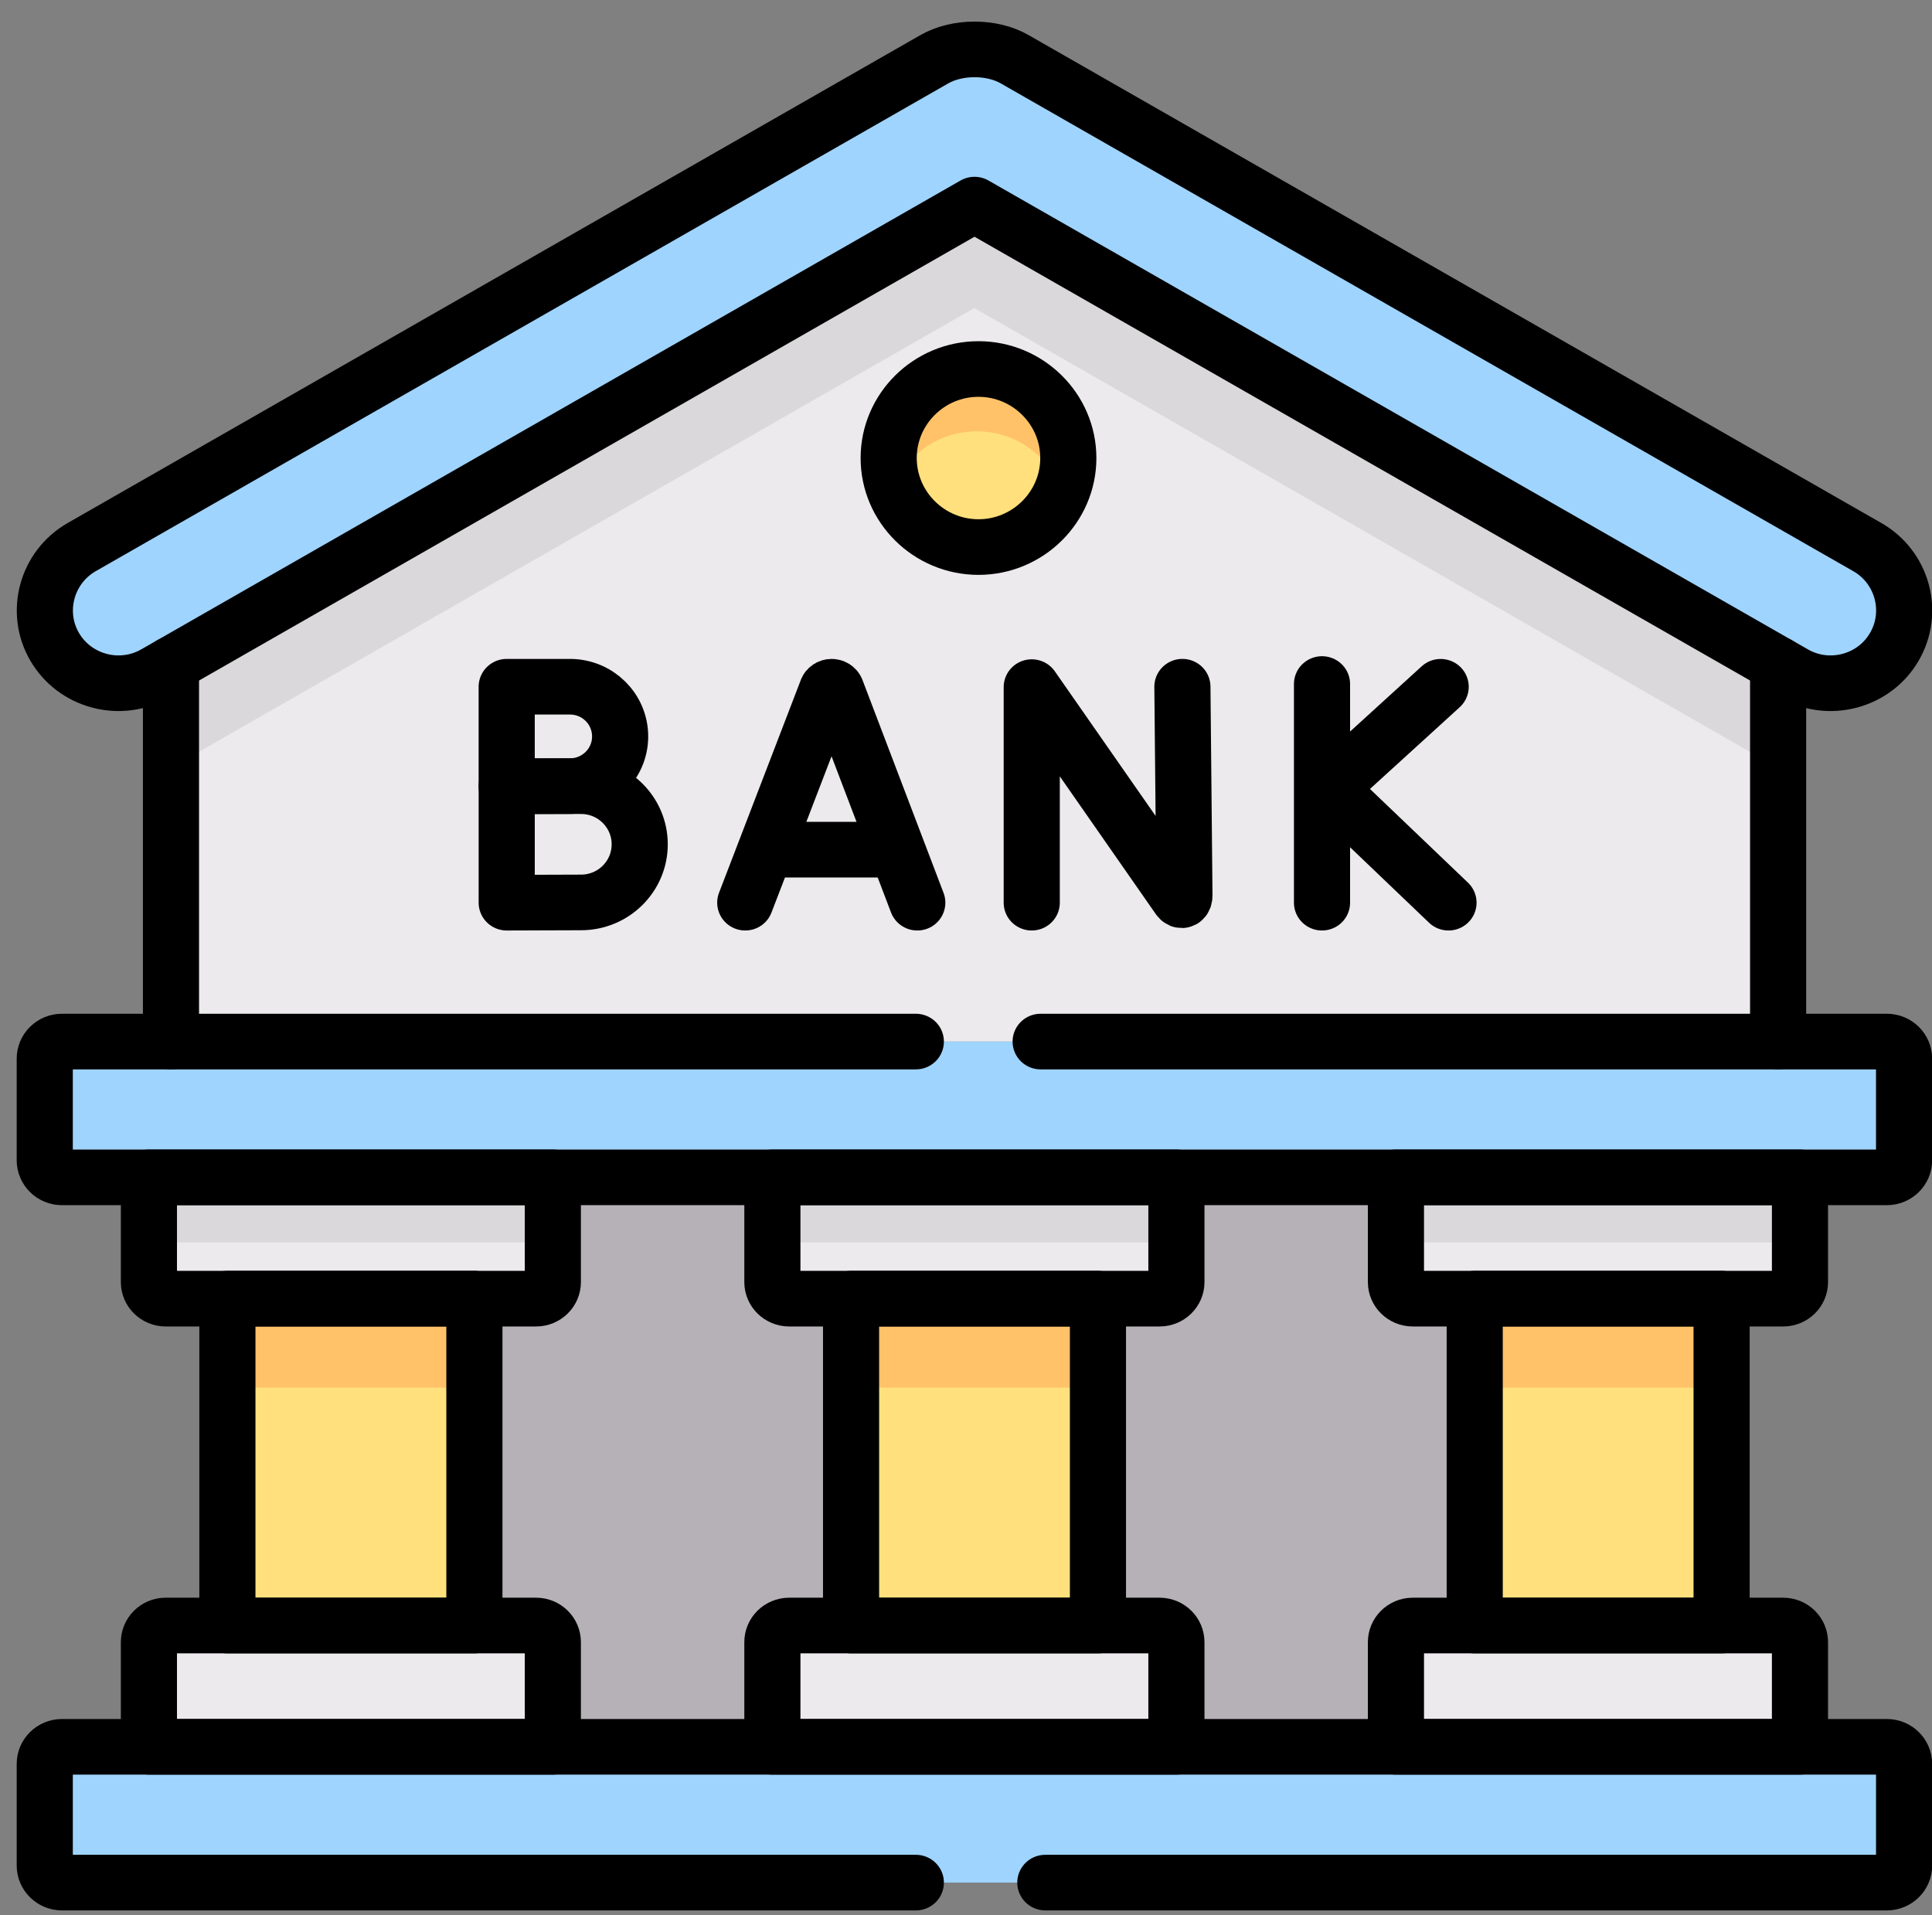
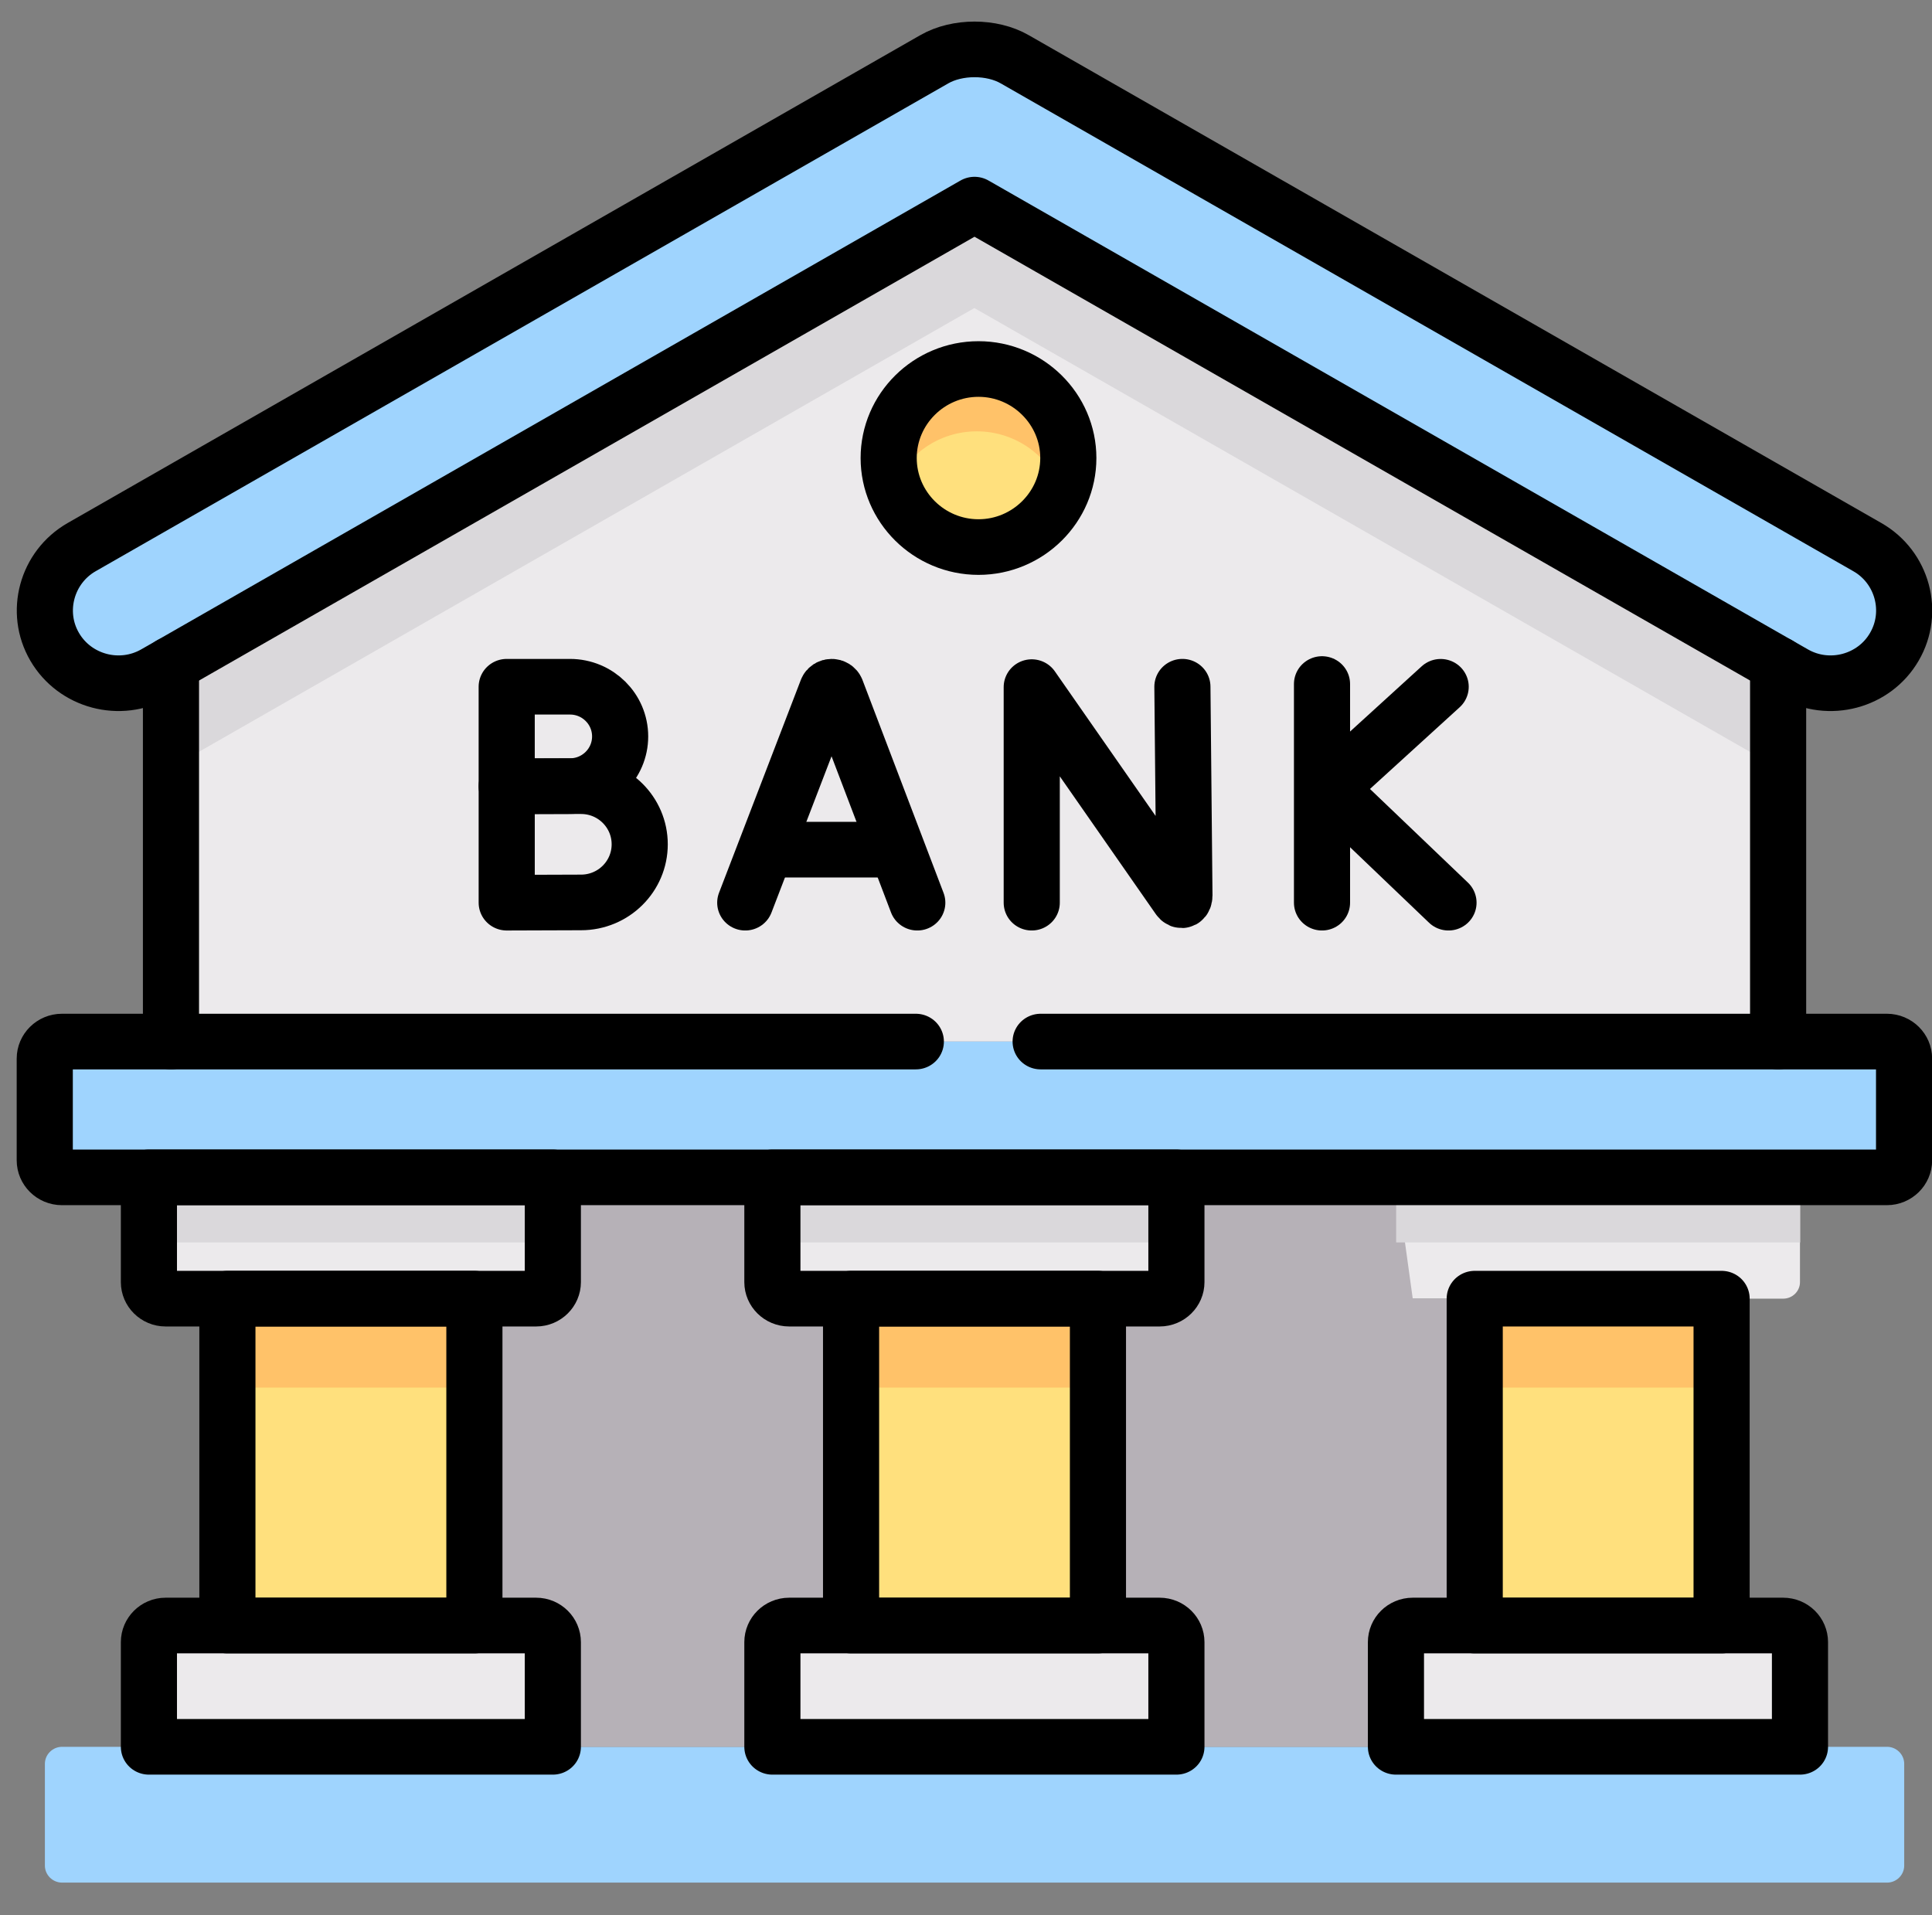
<svg xmlns="http://www.w3.org/2000/svg" width="115" height="114" xml:space="preserve" overflow="hidden">
  <rect width="100%" height="100%" fill="#808080" stroke="none" />
  <g transform="translate(-642 -452)">
    <g>
      <g>
        <g>
          <g>
            <path d="M0 0 0-26.858 94.81-26.858 94.81 0 47.402 27.371Z" fill="#ECEAEC" fill-rule="evenodd" fill-opacity="1" transform="matrix(1.009 0 0 -1 652.42 487.141)" />
            <g>
              <path d="M0 0C1.195-2.071 3.86-2.784 5.931-1.589L6.863-1.051 54.265 26.32 101.673-1.051 102.605-1.589C104.669-2.784 107.341-2.071 108.529 -1.96023e-16 109.724 2.064 109.011 4.736 106.94 5.931L56.648 34.966C55.96 35.366 55.116 35.56 54.265 35.56 53.42 35.56 52.569 35.366 51.881 34.966L1.589 5.931C-0.475 4.736-1.195 2.064 0 0" fill="#9FD4FE" fill-rule="evenodd" fill-opacity="1" transform="matrix(1.009 0 0 -1 645.253 490.5)" />
              <path d="M0 0 23.829 0 36.785 0 60.621 0 73.577 0 97.412 0 102.536 0C103.093 0 103.55 0.457 103.55 1.013L103.55 7.07C103.55 7.626 103.093 8.083 102.536 8.083L96.111 8.083 1.301 8.083-5.124 8.083C-5.68 8.083-6.137 7.626-6.137 7.07L-6.137 1.013C-6.137 0.457-5.68 0-5.124 0Z" fill="#9FD4FE" fill-rule="evenodd" fill-opacity="1" transform="matrix(1.009 0 0 -1 650.864 522.081)" />
              <path d="M0 0 14.57 0 18.217 0C18.755 0 19.2 0.444 19.2 0.982L19.2 7.22-4.63 7.22-4.63 0.982C-4.63 0.444-4.185 0-3.647 0Z" fill="#ECEAEC" fill-rule="evenodd" fill-opacity="1" transform="matrix(1.009 0 0 -1 655.534 529.301)" />
              <path d="M0 0 14.564 0 18.211 0C18.755 0 19.2 0.444 19.2 0.982L19.2 7.22-4.636 7.22-4.636 0.982C-4.636 0.444-4.192 0-3.647 0Z" fill="#ECEAEC" fill-rule="evenodd" fill-opacity="1" transform="matrix(1.009 0 0 -1 692.652 529.301)" />
              <path d="M0 0 3.647 0 18.211 0 21.858 0C22.403 0 22.847 0.444 22.847 0.982L22.847 7.22-0.989 7.22-0.989 0.982C-0.989 0.444-0.544 0 0 0" fill="#ECEAEC" fill-rule="evenodd" fill-opacity="1" transform="matrix(1.009 0 0 -1 726.089 529.301)" />
              <path d="M86.007 17.242 100.571 17.242 100.571 36.699 86.007 36.699Z" fill="#FFE07D" fill-rule="evenodd" fill-opacity="1" transform="matrix(1.009 0 0 -1 643 566)" />
              <path d="M49.216 17.242 63.78 17.242 63.78 36.699 49.216 36.699Z" fill="#FFE07D" fill-rule="evenodd" fill-opacity="1" transform="matrix(1.009 0 0 -1 643 566)" />
              <path d="M12.424 17.242 26.995 17.242 26.995 36.699 12.424 36.699Z" fill="#FFE07D" fill-rule="evenodd" fill-opacity="1" transform="matrix(1.009 0 0 -1 643 566)" />
              <path d="M0 0 23.829 0 23.829 6.231C23.829 6.775 23.385 7.22 22.847 7.22L19.2 7.22 4.63 7.22 0.982 7.22C0.444 7.22 0 6.775 0 6.231Z" fill="#ECEAEC" fill-rule="evenodd" fill-opacity="1" transform="matrix(1.009 0 0 -1 650.864 555.977)" />
              <path d="M0 0 23.835 0 23.835 6.231C23.835 6.775 23.391 7.22 22.847 7.22L19.2 7.22 4.636 7.22 0.989 7.22C0.444 7.22 0 6.775 0 6.231Z" fill="#ECEAEC" fill-rule="evenodd" fill-opacity="1" transform="matrix(1.009 0 0 -1 725.092 555.977)" />
              <path d="M0 0 23.835 0 23.835 6.231C23.835 6.775 23.391 7.22 22.847 7.22L19.2 7.22 4.636 7.22 0.989 7.22C0.444 7.22 0 6.775 0 6.231Z" fill="#ECEAEC" fill-rule="evenodd" fill-opacity="1" transform="matrix(1.009 0 0 -1 687.975 555.977)" />
              <path d="M0 0 107.66 0C108.216 0 108.673 0.457 108.673 1.013L108.673 7.07C108.673 7.626 108.216 8.083 107.66 8.083L102.536 8.083 78.701 8.083 65.744 8.083 41.909 8.083 28.953 8.083 5.124 8.083 0 8.083C-0.557 8.083-1.014 7.626-1.014 7.07L-1.014 1.013C-1.014 0.457-0.557 0 0 0" fill="#9FD4FE" fill-rule="evenodd" fill-opacity="1" transform="matrix(1.009 0 0 -1 645.695 564.06)" />
              <path d="M0 0C0-2.928 2.371-5.299 5.299-5.299 8.22-5.299 10.598-2.928 10.598 0 10.598 2.928 8.22 5.299 5.299 5.299 2.371 5.299 0 2.928 0 0" fill="#FFE07D" fill-rule="evenodd" fill-opacity="1" transform="matrix(1.009 0 0 -1 694.898 479.264)" />
              <path d="M0 0 0-19.457 3.647-19.457C4.185-19.457 4.629-19.901 4.629-20.445L4.629-26.676 17.586-26.676 17.586-20.445C17.586-19.901 18.03-19.457 18.574-19.457L22.221-19.457 22.221 0 18.574 0C18.03 0 17.586 0.444 17.586 0.982L17.586 7.22 4.629 7.22 4.629 0.982C4.629 0.444 4.185 0 3.647 0Z" fill="#B6B1B7" fill-rule="evenodd" fill-opacity="1" transform="matrix(1.009 0 0 -1 670.233 529.301)" />
-               <path d="M0 0 0-19.457 3.647-19.457C4.191-19.457 4.636-19.901 4.636-20.445L4.636-26.676 17.592-26.676 17.592-20.445C17.592-19.901 18.036-19.457 18.581-19.457L22.228-19.457 22.228 0 18.581 0C18.036 0 17.592 0.444 17.592 0.982L17.592 7.22 4.636 7.22 4.636 0.982C4.636 0.444 4.191 0 3.647 0Z" fill="#B6B1B7" fill-rule="evenodd" fill-opacity="1" transform="matrix(1.009 0 0 -1 707.344 529.301)" />
+               <path d="M0 0 0-19.457 3.647-19.457C4.191-19.457 4.636-19.901 4.636-20.445L4.636-26.676 17.592-26.676 17.592-20.445C17.592-19.901 18.036-19.457 18.581-19.457L22.228-19.457 22.228 0 18.581 0L17.592 7.22 4.636 7.22 4.636 0.982C4.636 0.444 4.191 0 3.647 0Z" fill="#B6B1B7" fill-rule="evenodd" fill-opacity="1" transform="matrix(1.009 0 0 -1 707.344 529.301)" />
              <path d="M0 0-47.402-27.371-47.402-33.527 0-6.156 47.408-33.527 47.408-27.371Z" fill="#DAD8DB" fill-rule="evenodd" fill-opacity="1" transform="matrix(1.009 0 0 -1 699.998 464.18)" />
              <path d="M0 0C-2.928 0-5.299-2.371-5.299-5.299-5.299-5.906-5.199-6.481-5.011-7.026-4.229-5.08-2.321-3.71-0.1-3.71 2.221-3.71 4.198-5.205 4.911-7.282 5.161-6.669 5.299-6 5.299-5.299 5.299-2.371 2.921 0 0 0" fill="#FFC269" fill-rule="evenodd" fill-opacity="1" transform="matrix(1.009 0 0 -1 700.244 473.965)" />
              <path d="M12.424 31.406 26.995 31.406 26.995 36.699 12.424 36.699Z" fill="#FFC269" fill-rule="evenodd" fill-opacity="1" transform="matrix(1.009 0 0 -1 643 566)" />
              <path d="M49.216 31.406 63.78 31.406 63.78 36.699 49.216 36.699Z" fill="#FFC269" fill-rule="evenodd" fill-opacity="1" transform="matrix(1.009 0 0 -1 643 566)" />
              <path d="M86.007 31.406 100.571 31.406 100.571 36.699 86.007 36.699Z" fill="#FFC269" fill-rule="evenodd" fill-opacity="1" transform="matrix(1.009 0 0 -1 643 566)" />
              <path d="M7.795 40.046 31.624 40.046 31.624 43.919 7.795 43.919Z" fill="#DAD8DB" fill-rule="evenodd" fill-opacity="1" transform="matrix(1.009 0 0 -1 643 566)" />
              <path d="M44.58 40.046 68.416 40.046 68.416 43.919 44.58 43.919Z" fill="#DAD8DB" fill-rule="evenodd" fill-opacity="1" transform="matrix(1.009 0 0 -1 643 566)" />
              <path d="M81.372 40.046 105.207 40.046 105.207 43.919 81.372 43.919Z" fill="#DAD8DB" fill-rule="evenodd" fill-opacity="1" transform="matrix(1.009 0 0 -1 643 566)" />
              <path d="M0 0 0 22.447M94.81 22.447 94.81 0" stroke="#000000" stroke-width="3.311" stroke-linecap="round" stroke-linejoin="round" stroke-miterlimit="10" stroke-opacity="1" fill="none" fill-rule="nonzero" transform="matrix(1.009 0 0 -1 652.177 513.998)" />
              <path d="M0 0C-1.195 2.064-0.475 4.736 1.589 5.931L51.881 34.966C52.569 35.366 53.42 35.56 54.265 35.56 55.116 35.56 55.96 35.366 56.648 34.966L106.94 5.931C109.011 4.736 109.724 2.064 108.529 0 107.341-2.071 104.669-2.784 102.605-1.589L54.265 26.32 5.931-1.589C3.86-2.784 1.195-2.071 0 0Z" stroke="#000000" stroke-width="3.311" stroke-linecap="round" stroke-linejoin="round" stroke-miterlimit="10" stroke-opacity="1" fill="none" fill-rule="nonzero" transform="matrix(1.009 0 0 -1 645.253 490.5)" />
-               <path d="M0 0-50.373 0C-50.93 0-51.387 0.457-51.387 1.013L-51.387 7.07C-51.387 7.626-50.93 8.083-50.373 8.083L57.286 8.083C57.843 8.083 58.3 7.626 58.3 7.07L58.3 1.013C58.3 0.457 57.843 0 57.286 0L7.639 0" stroke="#000000" stroke-width="3.311" stroke-linecap="round" stroke-linejoin="round" stroke-miterlimit="10" stroke-opacity="1" fill="none" fill-rule="nonzero" transform="matrix(1.009 0 0 -1 696.514 564.06)" />
              <path d="M0 0 49.923 0C50.48 0 50.936-0.457 50.936-1.013L50.936-7.07C50.936-7.626 50.48-8.083 49.923-8.083L-57.737-8.083C-58.294-8.083-58.75-7.626-58.75-7.07L-58.75-1.013C-58.75-0.457-58.294 -5.88071e-16-57.737 -5.88071e-16L-7.363 -5.88071e-16" stroke="#000000" stroke-width="3.311" stroke-linecap="round" stroke-linejoin="round" stroke-miterlimit="10" stroke-opacity="1" fill="none" fill-rule="nonzero" transform="matrix(1.009 0 0 -1 703.943 513.998)" />
              <path d="M0 0 23.829 0 23.829-6.237C23.829-6.775 23.385-7.22 22.847-7.22L0.982-7.22C0.444-7.22 0-6.775 0-6.237Z" stroke="#000000" stroke-width="3.311" stroke-linecap="round" stroke-linejoin="round" stroke-miterlimit="10" stroke-opacity="1" fill="none" fill-rule="nonzero" transform="matrix(1.009 0 0 -1 650.864 522.081)" />
              <path d="M0 0 23.829 0 23.829 6.231C23.829 6.775 23.385 7.22 22.847 7.22L0.982 7.22C0.444 7.22 0 6.775 0 6.231Z" stroke="#000000" stroke-width="3.311" stroke-linecap="round" stroke-linejoin="round" stroke-miterlimit="10" stroke-opacity="1" fill="none" fill-rule="nonzero" transform="matrix(1.009 0 0 -1 650.864 555.977)" />
              <path d="M12.424 17.242 26.995 17.242 26.995 36.699 12.424 36.699Z" stroke="#000000" stroke-width="3.311" stroke-linecap="round" stroke-linejoin="round" stroke-miterlimit="10" stroke-opacity="1" fill="none" fill-rule="nonzero" transform="matrix(1.009 0 0 -1 643 566)" />
              <path d="M0 0 23.835 0 23.835-6.237C23.835-6.775 23.391-7.22 22.847-7.22L0.989-7.22C0.444-7.22 0-6.775 0-6.237Z" stroke="#000000" stroke-width="3.311" stroke-linecap="round" stroke-linejoin="round" stroke-miterlimit="10" stroke-opacity="1" fill="none" fill-rule="nonzero" transform="matrix(1.009 0 0 -1 687.975 522.081)" />
              <path d="M0 0 23.835 0 23.835 6.231C23.835 6.775 23.391 7.22 22.847 7.22L0.989 7.22C0.444 7.22 0 6.775 0 6.231Z" stroke="#000000" stroke-width="3.311" stroke-linecap="round" stroke-linejoin="round" stroke-miterlimit="10" stroke-opacity="1" fill="none" fill-rule="nonzero" transform="matrix(1.009 0 0 -1 687.975 555.977)" />
              <path d="M49.216 17.242 63.78 17.242 63.78 36.699 49.216 36.699Z" stroke="#000000" stroke-width="3.311" stroke-linecap="round" stroke-linejoin="round" stroke-miterlimit="10" stroke-opacity="1" fill="none" fill-rule="nonzero" transform="matrix(1.009 0 0 -1 643 566)" />
-               <path d="M0 0 23.835 0 23.835-6.237C23.835-6.775 23.391-7.22 22.847-7.22L0.989-7.22C0.444-7.22 0-6.775 0-6.237Z" stroke="#000000" stroke-width="3.311" stroke-linecap="round" stroke-linejoin="round" stroke-miterlimit="10" stroke-opacity="1" fill="none" fill-rule="nonzero" transform="matrix(1.009 0 0 -1 725.092 522.081)" />
              <path d="M0 0 23.835 0 23.835 6.231C23.835 6.775 23.391 7.22 22.847 7.22L0.989 7.22C0.444 7.22 0 6.775 0 6.231Z" stroke="#000000" stroke-width="3.311" stroke-linecap="round" stroke-linejoin="round" stroke-miterlimit="10" stroke-opacity="1" fill="none" fill-rule="nonzero" transform="matrix(1.009 0 0 -1 725.092 555.977)" />
              <path d="M86.007 17.242 100.571 17.242 100.571 36.699 86.007 36.699Z" stroke="#000000" stroke-width="3.311" stroke-linecap="round" stroke-linejoin="round" stroke-miterlimit="10" stroke-opacity="1" fill="none" fill-rule="nonzero" transform="matrix(1.009 0 0 -1 643 566)" />
              <path d="M0 0C2.915 0 5.299 2.384 5.299 5.299 5.299 8.214 2.915 10.598 0 10.598-2.921 10.598-5.299 8.214-5.299 5.299-5.299 2.384-2.921 0 0 0Z" stroke="#000000" stroke-width="3.311" stroke-linecap="round" stroke-linejoin="round" stroke-miterlimit="10" stroke-opacity="1" fill="none" fill-rule="nonzero" transform="matrix(1.009 0 0 -1 700.244 484.563)" />
              <path d="M0 0C0-1.633-1.324-2.958-2.958-2.958-3.768-2.958-6.692-2.971-6.692-2.971L-6.692 0-6.692 2.958-2.958 2.958C-1.324 2.958 0 1.634 0 0Z" stroke="#000000" stroke-width="3.311" stroke-linecap="round" stroke-linejoin="round" stroke-miterlimit="10" stroke-opacity="1" fill="none" fill-rule="nonzero" transform="matrix(1.009 0 0 -1 678.913 495.835)" />
              <path d="M0 0C0-1.911-1.549-3.46-3.46-3.46-4.408-3.46-7.846-3.475-7.846-3.475L-7.846 0-7.846 3.46-3.46 3.46C-1.549 3.46 0 1.911 0 0Z" stroke="#000000" stroke-width="3.311" stroke-linecap="round" stroke-linejoin="round" stroke-miterlimit="10" stroke-opacity="1" fill="none" fill-rule="nonzero" transform="matrix(1.009 0 0 -1 680.078 502.256)" />
              <path d="M0 0 4.827 12.673C4.925 12.915 5.267 12.915 5.366 12.674L10.149 0" stroke="#000000" stroke-width="3.311" stroke-linecap="round" stroke-linejoin="round" stroke-miterlimit="10" stroke-opacity="1" fill="none" fill-rule="nonzero" transform="matrix(1.009 0 0 -1 686.36 505.731)" />
              <path d="M0 0 7.162 0" stroke="#000000" stroke-width="3.311" stroke-linecap="round" stroke-linejoin="round" stroke-miterlimit="10" stroke-opacity="1" fill="none" fill-rule="nonzero" transform="matrix(1.009 0 0 -1 687.879 502.575)" />
              <path d="M0 0 0 12.831 8.675 0.269C8.835 0.037 9.008 0.151 9.008 0.433L8.888 12.855" stroke="#000000" stroke-width="3.311" stroke-linecap="round" stroke-linejoin="round" stroke-miterlimit="10" stroke-opacity="1" fill="none" fill-rule="nonzero" transform="matrix(1.009 0 0 -1 703.413 505.731)" />
              <path d="M0 0 0-13.015" stroke="#000000" stroke-width="3.311" stroke-linecap="round" stroke-linejoin="round" stroke-miterlimit="10" stroke-opacity="1" fill="none" fill-rule="nonzero" transform="matrix(1.009 0 0 -1 720.691 492.716)" />
              <path d="M0 0-6.585-6.053 0.462-12.851" stroke="#000000" stroke-width="3.311" stroke-linecap="round" stroke-linejoin="round" stroke-miterlimit="10" stroke-opacity="1" fill="none" fill-rule="nonzero" transform="matrix(1.009 0 0 -1 727.754 492.88)" />
            </g>
          </g>
        </g>
      </g>
    </g>
  </g>
</svg>